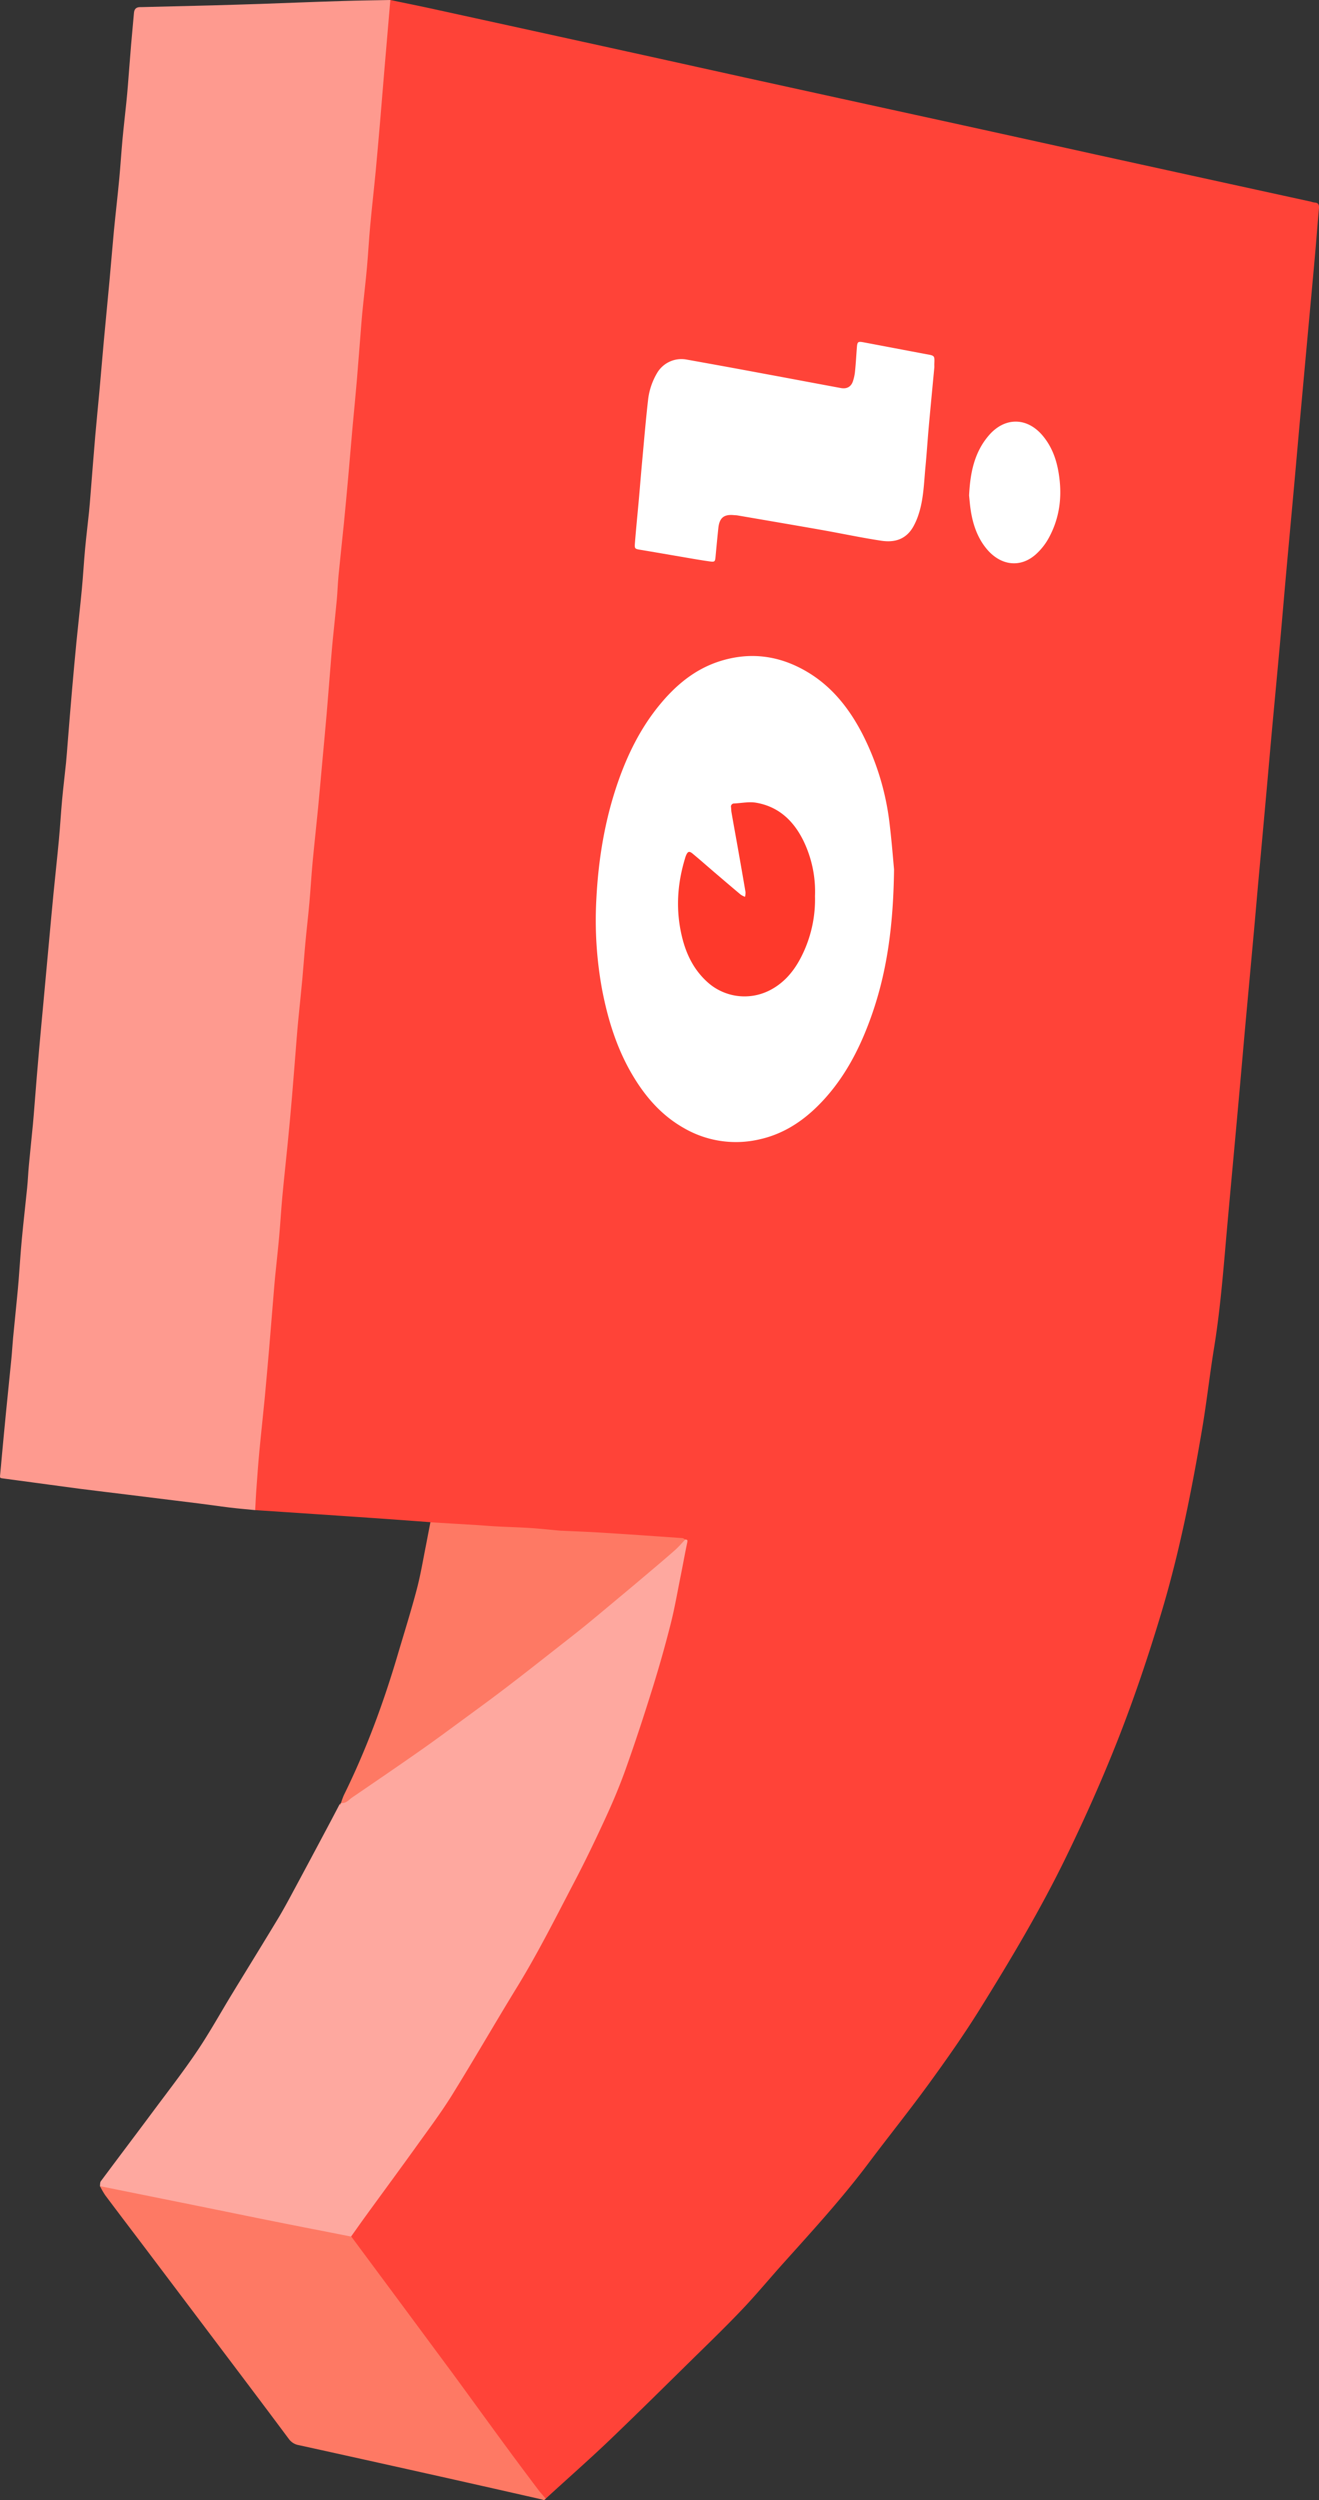
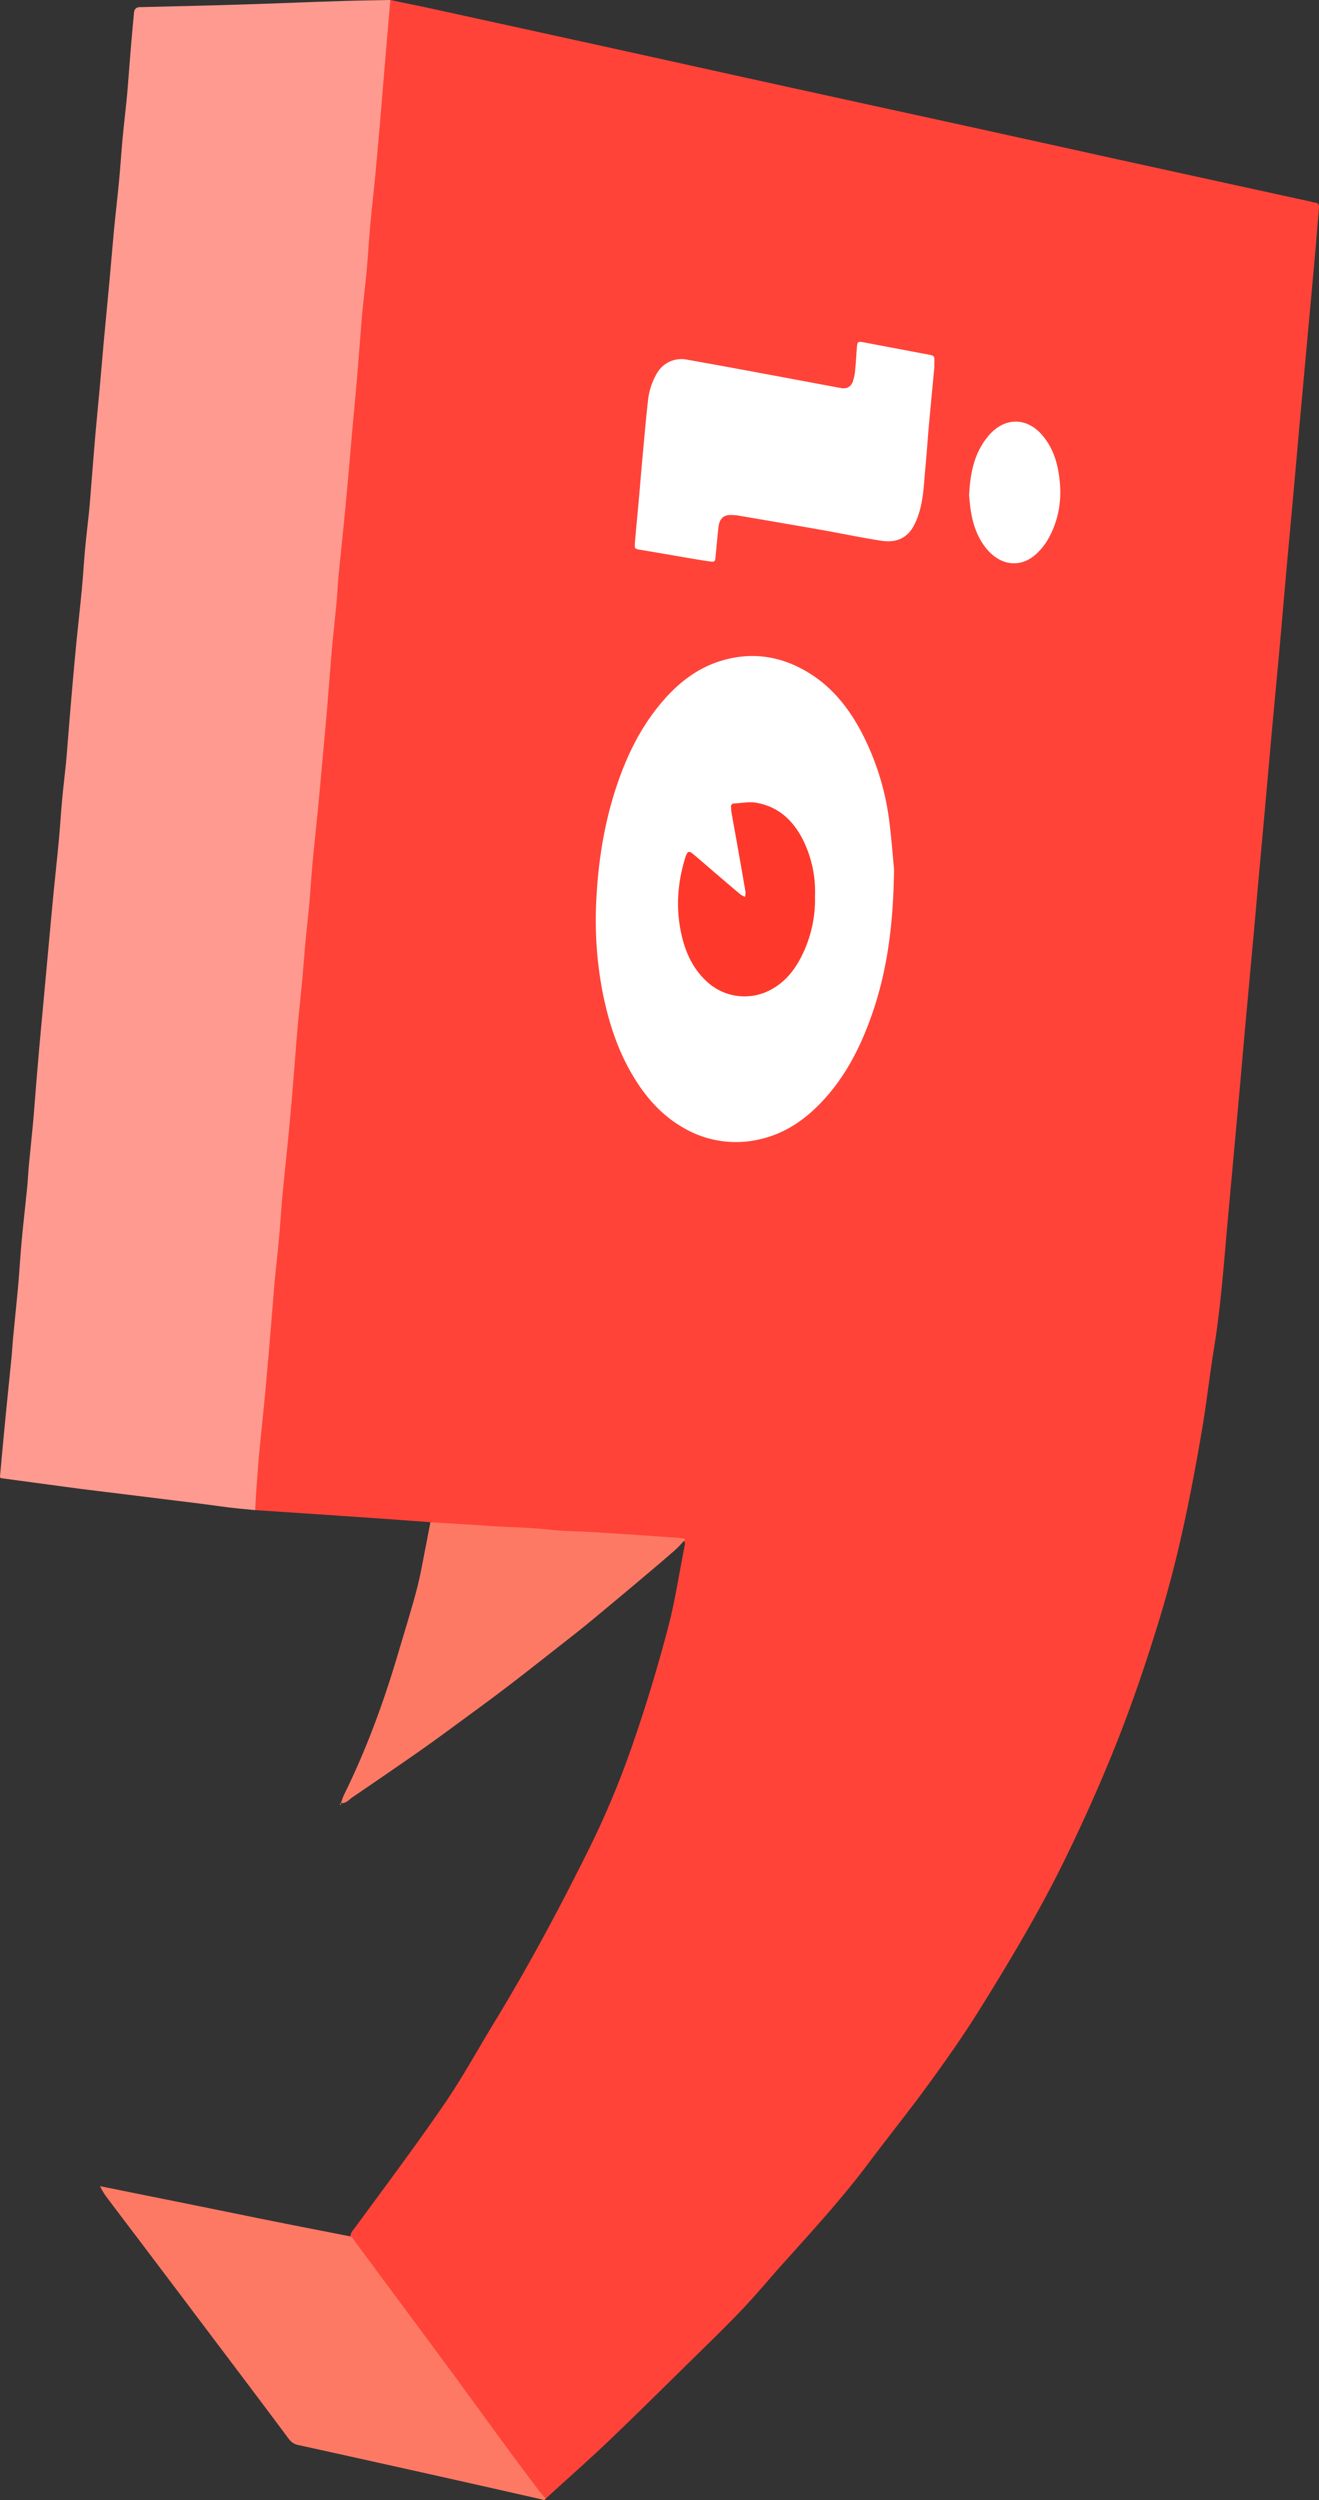
<svg xmlns="http://www.w3.org/2000/svg" viewBox="0 0 916.26 1735.79">
  <rect x="0" y="0" width="916.26" height="1735.79" fill="#333333" stroke="none" />
  <defs>
    <style>.cls-1{fill:#ff4338;}.cls-2{fill:#fe9a8f;}.cls-3{fill:#fea89f;}.cls-4{fill:#fe7964;}.cls-5{fill:#fff;}.cls-6{fill:#fe392b;}</style>
  </defs>
  <title>Element 1</title>
  <g id="Ebene_2" data-name="Ebene 2">
    <g id="Ebene_1-2" data-name="Ebene 1">
      <path class="cls-1" d="M299,1056.87c-13.41-1-26.81-2-40.22-2.92q-40.74-2.78-81.48-5.47c-2.34-2.1-1.86-4.92-1.62-7.49,1.76-18.9,3.55-37.79,5.26-56.69,1.9-21.06,3.73-42.12,5.66-63.17,1.81-19.73,3.71-39.45,5.38-59.19,1.75-20.74,3.88-41.44,5.67-62.17,1.67-19.4,3.48-38.8,5.27-58.2,1.88-20.39,3.58-40.79,5.54-61.17,1.9-19.72,3.61-39.45,5.37-59.18,1.56-17.57,3-35.15,4.73-52.71,2.32-24,4.39-48.07,6.59-72.1,1.84-20.06,3.61-40.12,5.47-60.17,2.22-23.87,4.24-47.75,6.49-71.62,1.92-20.38,3.68-40.78,5.51-61.17,1.84-20.55,3.74-41.1,5.52-61.66,1.76-20.23,3.79-40.43,5.52-60.67q2.53-29.6,5.33-59.18c1.93-20.38,3.63-40.78,5.55-61.17,1.79-19.06,3.63-38.11,5.13-57.2A5,5,0,0,1,271.16,0c9.92,2.07,19.86,4.07,29.76,6.24Q371.11,21.57,441.28,37c29.24,6.42,58.46,12.94,87.7,19.35q63.35,13.9,126.72,27.73Q708.34,95.62,761,107.26,835.77,123.67,910.61,140a14.41,14.41,0,0,0,2.42.61c2.95.11,3.42,1.74,3.18,4.32-.92,9.95-1.64,19.91-2.52,29.86-1.18,13.43-2.44,26.85-3.67,40.28q-3.32,36.3-6.63,72.6c-1.44,15.91-2.81,31.83-4.25,47.74-1.9,21.05-3.86,42.1-5.75,63.15-1.49,16.58-2.88,33.17-4.38,49.75-1.83,20.22-3.76,40.44-5.61,60.66-1.12,12.27-2.16,24.54-3.27,36.8q-2.91,32.32-5.86,64.64c-1.11,12.26-2.15,24.53-3.27,36.8q-2.82,31.08-5.69,62.15c-1.44,15.91-2.8,31.83-4.23,47.74q-2.89,32.07-5.84,64.13c-1.38,15.25-2.8,30.5-4.1,45.76-2,23-4.07,46.07-7.79,68.93-3.07,18.88-5.16,37.92-8.37,56.77-7.29,42.82-15.74,85.43-28.24,127.07-8.94,29.79-18.84,59.28-30.26,88.27-10.81,27.43-22.81,54.31-35.68,80.8-17.85,36.74-38.75,71.79-60.31,106.42-11,17.65-23,34.7-35.24,51.52-13.6,18.7-28.12,36.73-42,55.23-18.21,24.27-38.67,46.61-58.91,69.14-9.57,10.65-18.7,21.69-28.55,32.07-11.12,11.72-22.76,23-34.28,34.28-19.24,18.92-38.42,37.91-57.92,56.57-14.19,13.58-30,27.44-44.47,40.74-3.86,1-4.19-2.86-5.89-5.12-8.58-11.46-17.17-22.92-25.64-34.46-21.08-28.73-42.36-57.31-63.49-86-12.74-17.3-25.6-34.5-38.2-51.89-1.06-1.46-2.44-2.79-2.52-4.78.22-2.5,1.94-4.18,3.31-6,20.69-28.2,41.67-56.2,61.5-85,13-18.91,24-39.15,36-58.77,23.84-39.16,45.37-79.56,65.72-120.6a611.21,611.21,0,0,0,29.69-71.45q14-40.39,24.75-81.74c4.81-18.38,7.5-37.21,11.26-55.82.31-1.53.55-3-1.49-3.62-25-1.53-50.06-3.22-75.08-4.9-17.06-1.15-34.12-2.3-51.2-3.33-14.91-.9-29.79-2.28-44.72-3A6.74,6.74,0,0,1,299,1056.87Z" />
      <path class="cls-2" d="M271.16,0q-1.5,17.57-3,35.13c-.35,4.13-.72,8.25-1.06,12.38-1.06,12.71-2.08,25.42-3.16,38.13-1,11.21-1.92,22.43-3,33.63-1.2,12.51-2.63,25-3.78,37.52-.88,9.57-1.38,19.17-2.24,28.74-.79,8.89-1.84,17.76-2.75,26.64-.39,3.79-.76,7.58-1.06,11.37-1.07,13.38-2.07,26.76-3.19,40.13-.92,10.88-2,21.75-3,32.63-1,11.54-2,23.09-3,34.64-1,10.71-1.92,21.43-3,32.13-1.21,12.18-2.58,24.34-3.76,36.52-.54,5.61-.69,11.26-1.21,16.87-.85,9.22-1.87,18.42-2.78,27.64-.41,4.12-.75,8.25-1.09,12.37-1.06,13-2.06,26.09-3.17,39.13-.94,11.05-2,22.09-3,33.14-1,10.88-1.94,21.76-3,32.64-1.22,12.51-2.62,25-3.78,37.52-.86,9.24-1.38,18.51-2.2,27.75s-1.92,18.42-2.77,27.65c-.8,8.58-1.38,17.17-2.17,25.75-.87,9.39-1.88,18.76-2.8,28.14-.4,4.12-.75,8.25-1.08,12.38-1.07,13.37-2.08,26.75-3.21,40.12q-1.38,16.33-3,32.63c-1.22,12.51-2.62,25-3.78,37.52-.86,9.24-1.37,18.51-2.2,27.75s-1.88,18.42-2.79,27.64c-.41,4.12-.73,8.25-1.07,12.37C189,911.31,188,924,186.93,936.72c-1,11.22-1.93,22.43-3,33.64-1.2,12.51-2.61,25-3.78,37.52-.85,9.07-1.48,18.16-2.14,27.25-.32,4.45-.5,8.9-.74,13.36-5.91-.59-11.83-1.09-17.73-1.8-7.22-.86-14.42-1.95-21.64-2.85q-24.63-3.09-49.27-6.09c-10.84-1.34-21.68-2.62-32.51-4-14.27-1.86-28.52-3.85-42.78-5.75l-10.39-1.4c-3.06-.43-3.13-.07-2.81-3.14.38-3.62.68-7.26,1-10.88,1-10.56,1.93-21.12,3-31.67,1.22-12.52,2.55-25,3.77-37.55.47-4.79.72-9.59,1.17-14.38.89-9.39,1.86-18.78,2.78-28.17.39-4,.77-7.92,1.08-11.88.76-9.59,1.34-19.19,2.24-28.77,1.11-11.86,2.51-23.7,3.69-35.56.51-5.11.7-10.26,1.18-15.38.89-9.56,1.91-19.11,2.83-28.67.43-4.45.74-8.92,1.11-13.38C25,754.41,26,741.69,27.14,729c.94-10.89,2-21.78,3-32.67q2-21.78,4-43.56c1-10.72,1.94-21.45,3-32.16,1.22-12.52,2.61-25,3.78-37.55.86-9.25,1.38-18.52,2.23-27.77.79-8.57,1.85-17.11,2.72-25.67.45-4.45.74-8.92,1.11-13.38C48,503.5,49,490.78,50.13,478.06q1.42-16.34,3-32.66c1.2-12.19,2.6-24.36,3.75-36.56.87-9.24,1.38-18.52,2.23-27.77.79-8.57,1.86-17.11,2.74-25.67.43-4.12.72-8.25,1.06-12.38,1.08-13.39,2.1-26.78,3.24-40.16.9-10.56,2-21.11,2.95-31.66,1-11.39,2-22.78,3-34.16,1.29-14,2.67-28,3.95-42,1.06-11.55,2-23.11,3.07-34.66,1.16-12,2.57-24,3.71-36.06.86-9.08,1.41-18.19,2.24-27.27.81-8.73,1.83-17.44,2.72-26.17q.61-5.94,1.08-11.89c.74-9.26,1.42-18.52,2.19-27.77.62-7.43,1.37-14.85,2-22.28.22-2.62,1.5-3.94,4.12-4h1c16.47-.4,32.93-.77,49.39-1.21,11-.29,21.93-.66,32.9-1,8.64-.29,17.27-.65,25.9-.95C217.21,1.37,228,1,238.8.67S260.38.22,271.16,0Z" />
-       <path class="cls-3" d="M476,1068.92c1.72-.05,1.69.68,1.37,2.19-1.57,7.44-2.9,14.94-4.4,22.39-2.29,11.34-4.24,22.78-7.08,34q-5.67,22.38-12.55,44.45c-5.87,18.82-12,37.56-18.63,56.13-4.17,11.7-9,23.19-14.23,34.48-6.87,14.95-14,29.78-21.65,44.35-12.76,24.4-25.1,49-39.52,72.53-15.26,24.87-29.81,50.18-45.2,75-7.51,12.1-16.08,23.54-24.4,35.13-11.7,16.3-23.62,32.45-35.42,48.68-3.51,4.83-6.93,9.71-10.39,14.57-1.62,1.48-3.44.81-5.21.45-54.63-11-109.3-21.82-163.91-32.94a17.1,17.1,0,0,1-5.37-2.43c.19-1.16,0-2.61.63-3.45,12.06-16.23,24.28-32.34,36.35-48.57,10.29-13.83,20.88-27.46,30.51-41.73,8.71-12.91,16.26-26.59,24.38-39.9,10.62-17.42,21.36-34.76,31.89-52.22,3.94-6.53,7.53-13.28,11.15-20q12.75-23.69,25.36-47.45c2.09-3.92,4.13-7.87,6.19-11.8.78.15.74-.6,1.05-1h0c19-12.63,37.94-25.37,56.48-38.68q40.8-29.29,80.35-60.26c12.46-9.75,25-19.41,37.38-29.25,15.39-12.22,29.85-25.54,45-38.05C462.82,1080,468.74,1073.65,476,1068.92Z" />
      <path class="cls-4" d="M69.47,1517.86q34.3,6.93,68.61,13.85c17.88,3.62,35.74,7.31,53.63,10.88,17.24,3.45,34.5,6.79,51.75,10.18a2.59,2.59,0,0,0,.5,0l31,41.78q19.6,26.46,39.19,52.92c11.44,15.55,22.73,31.22,34.15,46.78q13.19,18,26.62,35.74c4.89,5.57,0,0,4.22,4.82-1.42,1.5-1.26.9-3.09.49q-40.26-9.16-80.55-18.15-43.93-9.8-87.89-19.47a10.73,10.73,0,0,1-6.92-4.23c-17.36-23.33-34.92-46.52-52.43-69.74q-22.82-30.26-45.65-60.5c-9.82-13-19.71-25.94-29.48-39A55.75,55.75,0,0,1,69.47,1517.86Z" />
      <path class="cls-4" d="M476,1068.92c-2.36,2.45-4.56,5.09-7.1,7.33-6.58,5.8-13.29,11.45-20,17.12q-8.9,7.54-17.87,15c-8,6.67-16,13.38-24.08,20-6.88,5.59-13.88,11-20.86,16.48-11.46,9-22.89,18-34.44,26.8-8.66,6.63-17.46,13.07-26.26,19.52-11.07,8.11-22.08,16.3-33.32,24.18-15.7,11-31.57,21.81-47.41,32.63-2.38,1.63-4.3,4.35-7.76,3.85a47.71,47.71,0,0,1,2-5.52c15.38-31.17,27.38-63.63,37.23-96.92,4.51-15.24,9.29-30.41,13.35-45.77,2.71-10.22,4.41-20.71,6.5-31.09,1-5.19,2-10.4,3-15.6q15.82.94,31.64,1.89c4.94.3,9.88.75,14.83,1,7.77.41,15.55.6,23.31,1.11,6.9.46,13.78,1.23,20.67,1.85.66.06,1.33,0,2,.07,7.6.35,15.21.63,22.81,1.07,10.39.6,20.77,1.31,31.15,2q14.33,1,28.65,2C474.71,1067.95,475.36,1068.57,476,1068.92Z" />
      <path class="cls-4" d="M237,1251.78l-.41,1.52-.64-.56Z" />
      <path class="cls-5" d="M621.06,603.6c-.5,40.07-5.1,73.31-17,105.32C595.89,731,584.8,751.34,567.95,768c-11.25,11.12-24.33,19.46-40.12,23a72,72,0,0,1-52.88-7.85c-15.45-8.75-26.69-21.7-35.62-36.8-10.8-18.25-17-38.2-21-58.86a265.56,265.56,0,0,1-4.1-62.58c1.38-28,5.85-55.48,15.09-82,6.65-19.1,15.56-37.14,28.41-52.93,11.18-13.74,24.38-25,41.55-30.65,21.86-7.16,42.69-4.22,62.21,7.61,16.7,10.13,28.37,25,37.26,42a183,183,0,0,1,19.33,64C619.54,585.17,620.47,597.42,621.06,603.6Z" />
      <path class="cls-5" d="M649.06,254.92c-1.25,13.26-2.61,27.32-3.88,41.38-.83,9.27-1.41,18.56-2.3,27.83-1.07,11.22-1.25,22.6-4.92,33.43a46,46,0,0,1-3.59,8.2c-5.1,8.85-13,11.06-22.23,9.66-13.76-2.07-27.38-5-41.09-7.42-19.59-3.46-39.2-6.78-58.8-10.15-.82-.14-1.66-.12-2.49-.2-6.87-.67-10,1.9-10.75,8.91-.68,6.44-1.29,12.89-1.89,19.35-.39,4.24-.39,4.42-4.82,3.79-6.57-.93-13.11-2.12-19.66-3.23-9.16-1.55-18.32-3.17-27.49-4.69-4.22-.7-4.42-.64-4.07-5.06.82-10.26,1.87-20.51,2.78-30.76.75-8.44,1.41-16.89,2.19-25.33,1.34-14.55,2.55-29.12,4.22-43.64a46.8,46.8,0,0,1,6.09-17.84,19.61,19.61,0,0,1,20.25-9.56q27.64,4.93,55.24,10.09c17.44,3.22,34.86,6.52,52.29,9.75,4,.74,7-.79,8.31-4.59a31.23,31.23,0,0,0,1.53-7.28c.54-5.29.83-10.61,1.23-15.91.34-4.48.66-4.74,5-3.92,14.51,2.73,29,5.51,43.52,8.22,5.54,1,5.55,1,5.32,6.66C649,253.11,649.06,253.61,649.06,254.92Z" />
      <path class="cls-5" d="M673.19,344c.76-15.56,3.56-29.93,13.78-41.76,11.12-12.86,26.55-12.54,37.27.17,7.7,9.13,10.73,20,11.91,31.65,1.41,14-.92,27.19-7.61,39.45a43.41,43.41,0,0,1-8.87,11.27c-10.78,9.72-24.48,8-34.17-3.54-6.79-8.11-9.94-17.94-11.37-28.32C673.7,349.78,673.46,346.63,673.19,344Z" />
      <path class="cls-6" d="M566.14,622.21a87.47,87.47,0,0,1-7.36,37.53c-5.17,11.8-12.46,22-24.4,28a38.43,38.43,0,0,1-43.45-6.31c-9.13-8.44-14.26-19-17.15-30.89-4.47-18.39-3.4-36.55,2.09-54.55a19.82,19.82,0,0,1,.62-1.89c1.27-3,2.26-3.4,4.72-1.36,5,4.14,9.84,8.43,14.76,12.64,6.19,5.29,12.37,10.58,18.61,15.8a14.45,14.45,0,0,0,2.95,1.5,12.23,12.23,0,0,0,.35-3.29c-1.71-10.14-3.5-20.27-5.29-30.39-1.47-8.33-3-16.64-4.45-25-.2-1.14-.2-2.32-.31-3.48a2.14,2.14,0,0,1,2.22-2.66c5.11-.26,10.39-1.37,15.31-.51,15.59,2.73,25.92,12.53,32.75,26.4A80.72,80.72,0,0,1,566.14,622.21Z" />
    </g>
  </g>
</svg>